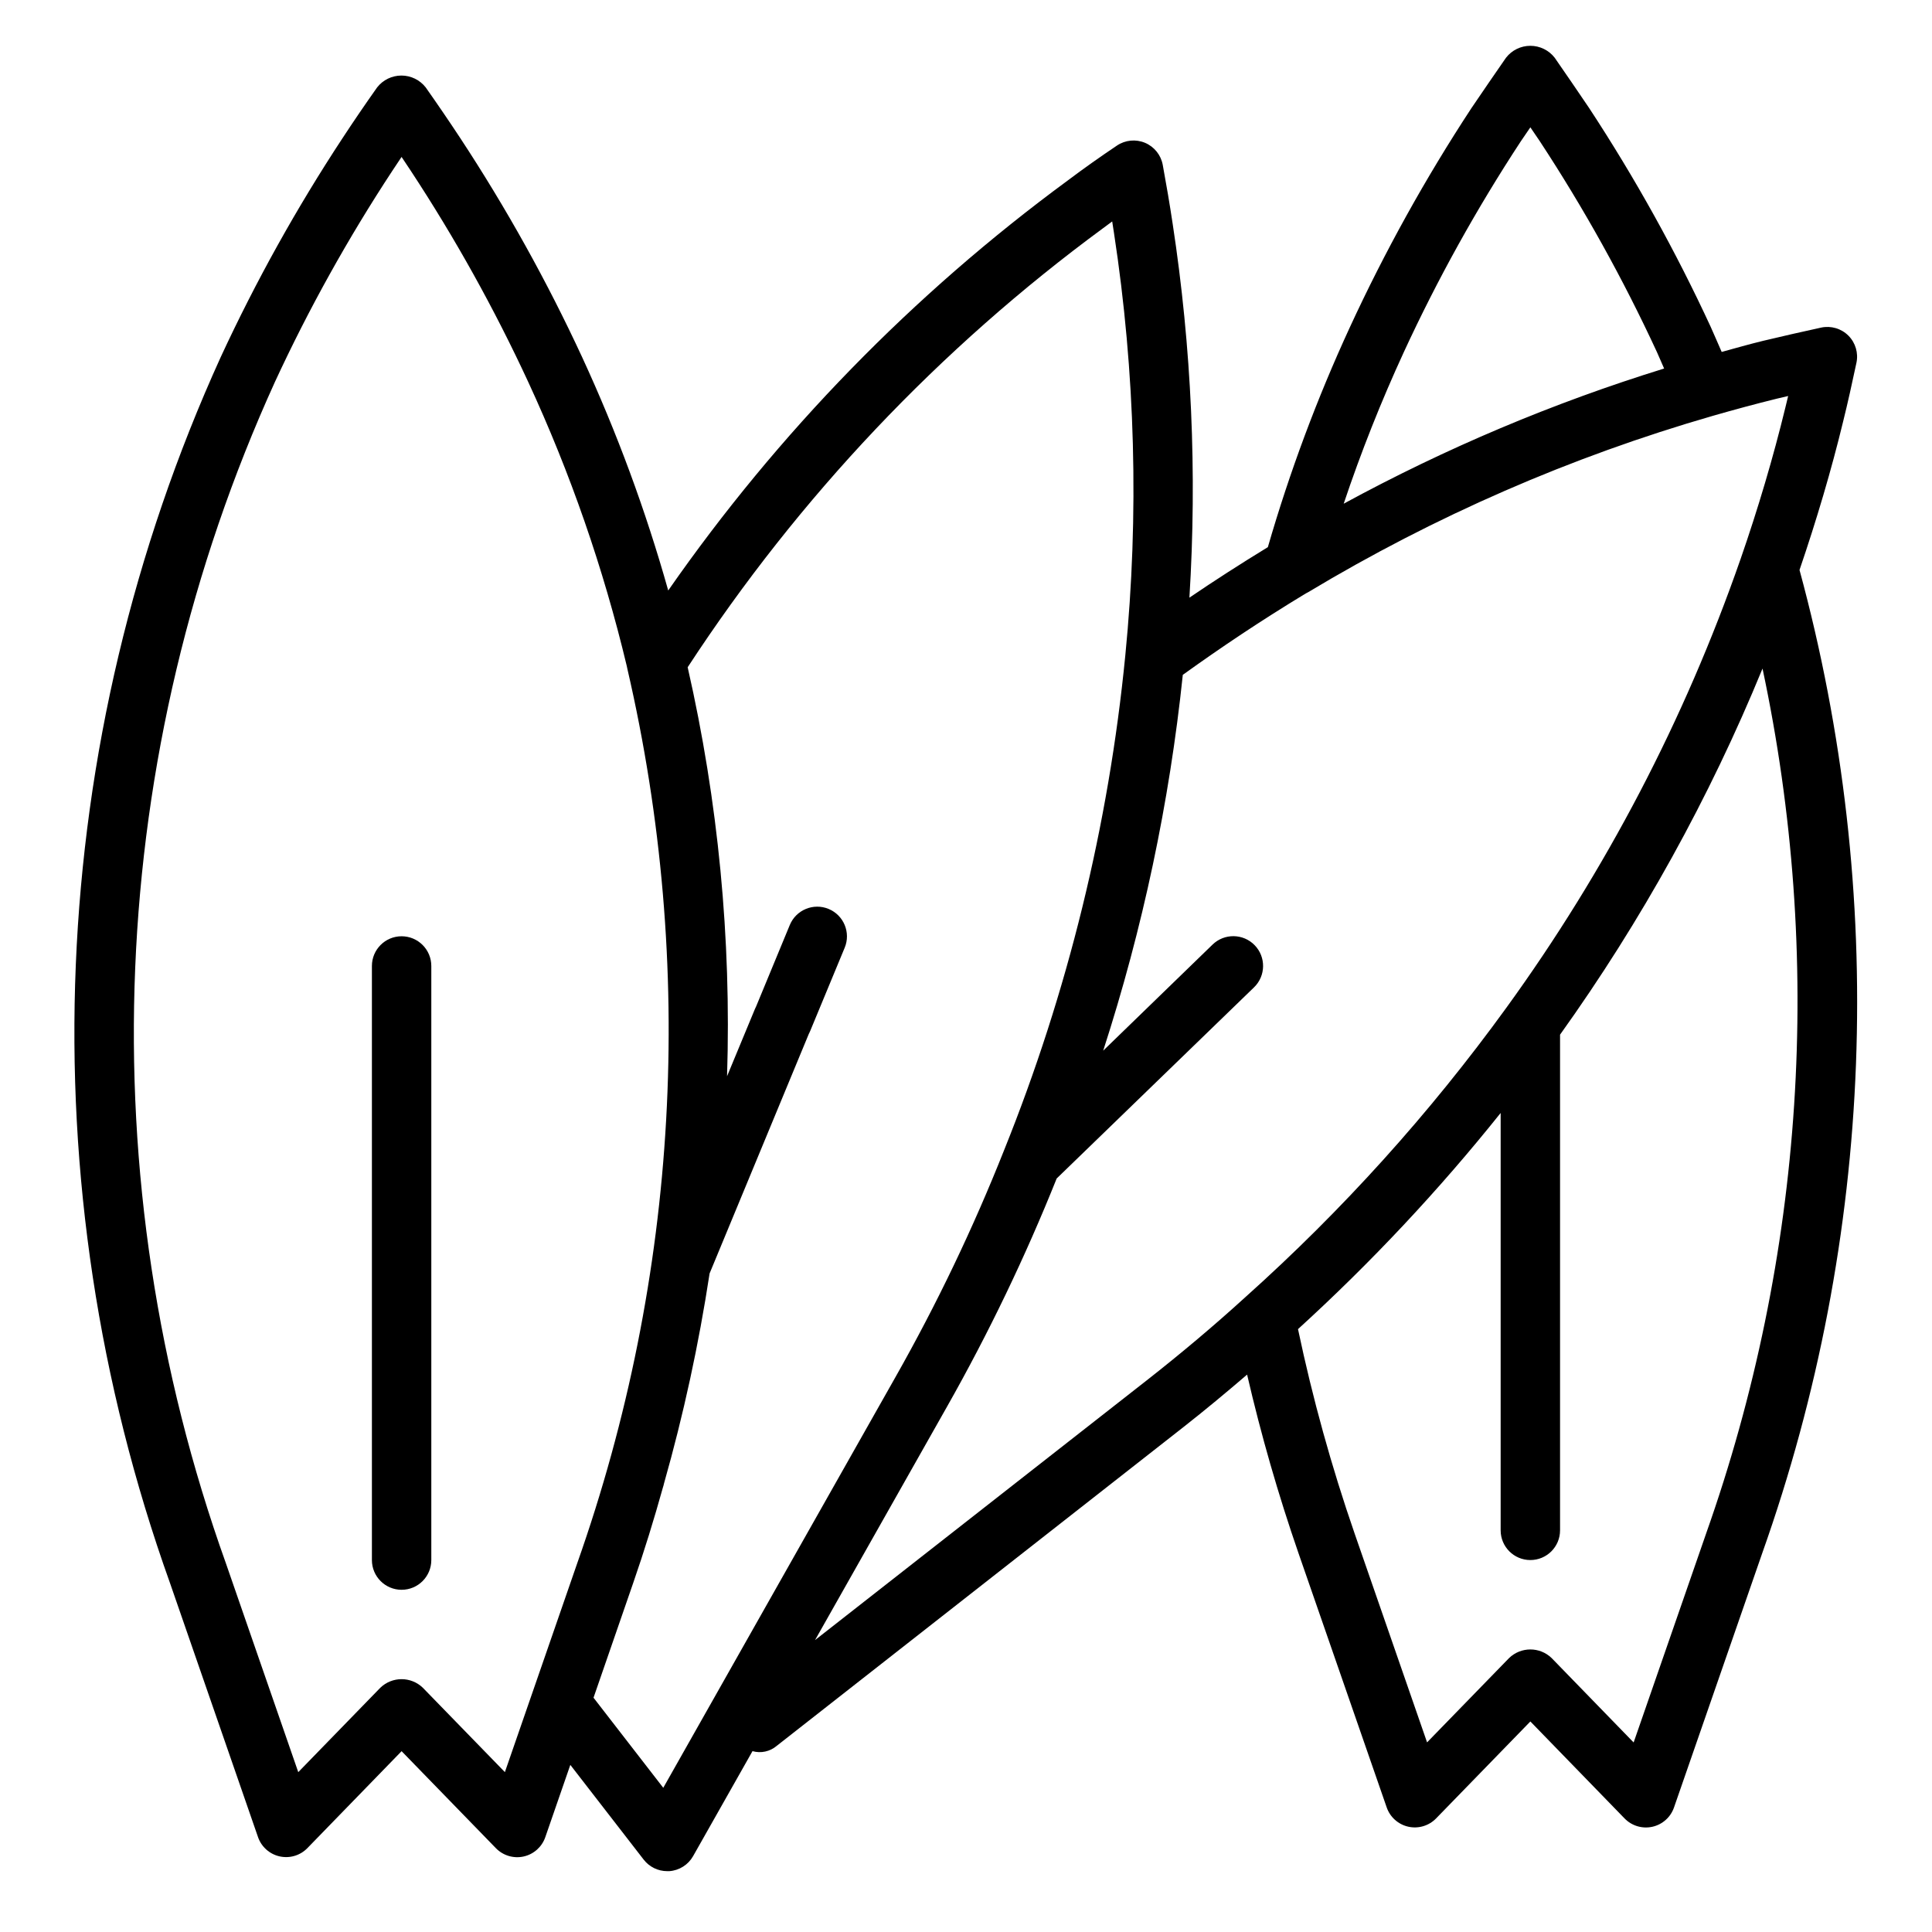
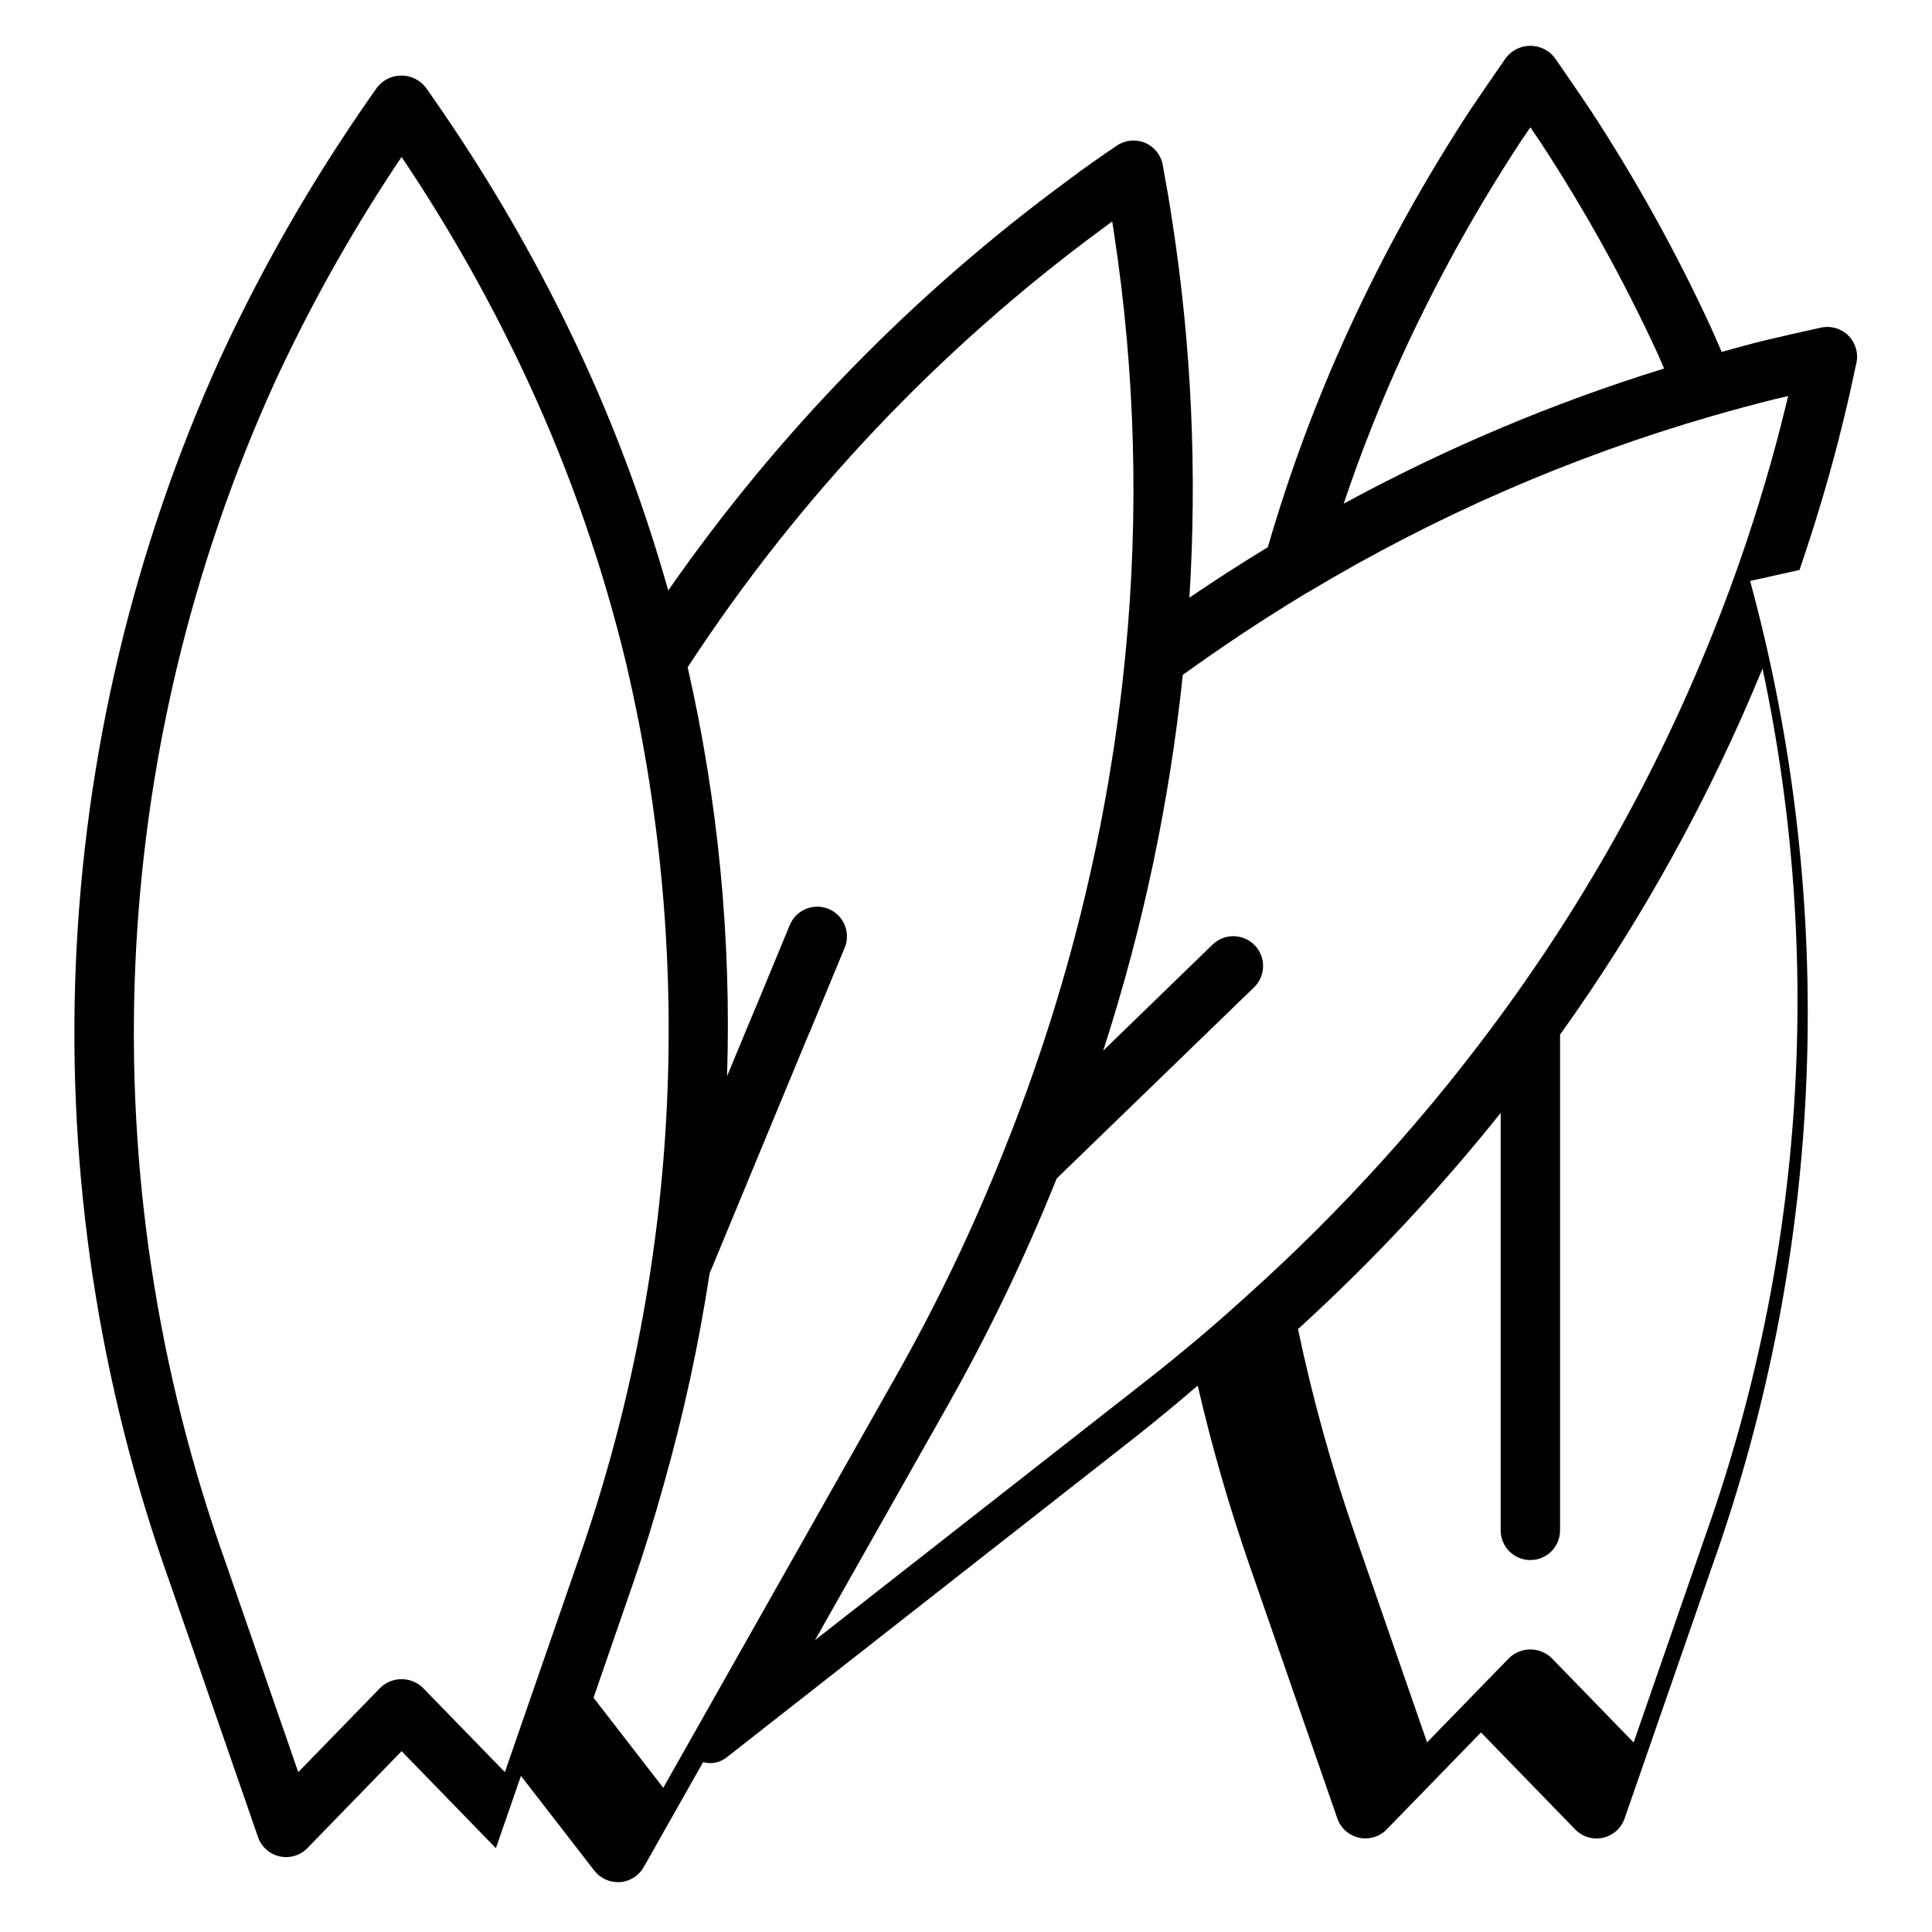
<svg xmlns="http://www.w3.org/2000/svg" fill="#000000" width="800px" height="800px" version="1.1" viewBox="144 144 512 512">
  <g>
-     <path d="m620.89 295.05c4.512-13.219 8.438-26.457 11.562-39.359 1.25-5.016 2.363-10.109 3.519-15.523 0.562-2.609-0.238-5.328-2.125-7.219-1.891-1.887-4.606-2.691-7.219-2.133-5.164 1.109-10.234 2.297-15.398 3.512-3.691 0.898-7.32 1.938-10.965 2.938-0.961-2.172-1.875-4.352-2.867-6.543h0.004c-9.309-20.141-20.098-39.566-32.277-58.113-3.008-4.434-6.023-8.871-9.109-13.305l0.004 0.004c-1.551-2-3.934-3.168-6.461-3.168s-4.91 1.168-6.457 3.168c-3.094 4.434-6.102 8.871-9.18 13.383-12.156 18.527-22.918 37.934-32.203 58.055-8.691 18.844-15.953 38.316-21.723 58.254-7.258 4.434-14.168 8.879-20.789 13.383 2.059-33.074 0.57-66.273-4.43-99.031-0.789-5.273-1.684-10.477-2.637-15.672-0.484-2.609-2.246-4.801-4.691-5.832-2.449-1.027-5.246-0.754-7.449 0.73-4.449 2.992-8.816 6.07-13.012 9.234-41.031 30.16-76.809 66.879-105.9 108.67-5.965-21.191-13.598-41.875-22.828-61.859-9.312-20.109-20.102-39.5-32.277-58.016-2.981-4.523-6.039-9.008-9.172-13.453-1.547-1.977-3.918-3.133-6.43-3.133-2.512 0-4.883 1.156-6.43 3.133-3.148 4.445-6.207 8.93-9.172 13.453-12.176 18.512-22.965 37.902-32.277 58.008-46.555 102.41-51.387 218.92-13.477 324.83l23.355 67.406v0.004c0.895 2.578 3.062 4.512 5.731 5.106s5.449-0.234 7.356-2.195l24.961-25.688 24.992 25.711c1.906 1.961 4.691 2.789 7.356 2.199 2.668-0.594 4.836-2.531 5.731-5.109l6.637-19.168 19.445 25.113-0.004-0.004c1.492 1.926 3.793 3.055 6.227 3.055h0.566c2.633-0.188 5-1.68 6.301-3.977l15.742-27.828c2.246 0.637 4.66 0.105 6.434-1.414l107.74-84.438c5.809-4.559 11.422-9.234 16.902-13.934 3.699 16.004 8.246 31.797 13.617 47.32l23.379 67.383c0.895 2.582 3.062 4.516 5.731 5.109 2.668 0.594 5.449-0.238 7.356-2.195l24.984-25.695 24.977 25.711c1.906 1.957 4.691 2.789 7.356 2.195 2.668-0.594 4.836-2.527 5.731-5.109l23.379-67.383c29.754-83.824 33.203-174.73 9.887-260.57zm-104.88-57.699c8.945-19.371 19.312-38.055 31.016-55.891l2.535-3.719 2.473 3.637c11.715 17.84 22.094 36.523 31.055 55.895 0.66 1.457 1.273 2.938 1.922 4.394v-0.004c-29.422 9.102-57.867 21.102-84.918 35.824 4.578-13.656 9.895-27.055 15.918-40.137zm-238.21 376.28-21.734-22.348c-3.148-3.047-8.141-3.047-11.289 0l-21.734 22.355-19.176-55.348c-36.539-102.07-31.883-214.36 12.98-313.05 8.98-19.398 19.383-38.105 31.125-55.969 0.816-1.215 1.633-2.441 2.449-3.684 0.824 1.227 1.641 2.457 2.449 3.684 11.742 17.863 22.145 36.57 31.125 55.969 11.176 24.156 19.918 49.363 26.105 75.25 0.043 0.285 0.102 0.57 0.18 0.848 18.207 78.641 13.586 160.84-13.312 236.95zm41.973 4.156-18.484-23.875 10.535-30.465c2.914-8.398 5.512-16.848 7.871-25.309 0.113-0.324 0.199-0.656 0.27-0.992 5.184-18.285 9.219-36.875 12.082-55.664l26.293-63.48 0.156-0.316c0.086-0.188 0.18-0.379 0.219-0.48l9.133-22.043v0.004c1.668-4.016-0.238-8.621-4.258-10.289-4.016-1.664-8.621 0.242-10.289 4.262l-8.902 21.531-0.141 0.301c-0.086 0.188-0.18 0.379-0.219 0.48l-7.359 17.75-0.004-0.004c1.16-36.418-2.348-72.836-10.438-108.37 29.449-45.078 66.758-84.504 110.14-116.39 0.789-0.59 1.574-1.172 2.363-1.754 0.164 1.012 0.32 2.027 0.473 3.047 5.664 37.047 6.676 74.656 3.004 111.95-4.418 45.047-15.246 89.23-32.156 131.21-8.195 20.645-17.797 40.703-28.742 60.031zm128.1-107.96-87.875 68.809 35.039-61.969c10.996-19.449 20.684-39.613 28.992-60.352l52.316-50.672c3.125-3.047 3.188-8.043 0.145-11.164-3.043-3.121-8.043-3.184-11.164-0.141l-28.969 28.102c10.488-32.371 17.559-65.754 21.098-99.598 10.234-7.359 20.844-14.461 32.566-21.555 0.227-0.109 0.449-0.227 0.66-0.355v0.004c33.57-20.168 69.621-35.879 107.25-46.738 5.644-1.621 11.281-3.148 16.941-4.543l3.008-0.707c-0.234 0.996-0.477 1.996-0.723 2.992-3.211 13.203-7.219 26.766-11.918 40.305h-0.004c-14.777 42.441-35.688 82.488-62.07 118.87-20.246 27.941-43.422 53.633-69.133 76.645-8.211 7.484-17.012 14.898-26.16 22.07zm148.25 40.621-19.191 55.324-21.727-22.363c-3.144-3.047-8.141-3.047-11.289 0l-21.727 22.34-19.191-55.324c-6.133-17.73-11.148-35.832-15.012-54.191 19.375-17.656 37.332-36.812 53.703-57.285v110.61c0 4.348 3.523 7.871 7.871 7.871s7.871-3.523 7.871-7.871v-131.36c21.574-30.16 39.582-62.719 53.656-97.023 16.25 76.34 11.07 155.69-14.965 229.27z" />
-     <path d="m250.43 392.12c-4.348 0-7.871 3.527-7.871 7.875v157.44c0 4.348 3.523 7.875 7.871 7.875 4.348 0 7.871-3.527 7.871-7.875v-157.44c0-2.09-0.828-4.09-2.305-5.566-1.477-1.477-3.477-2.309-5.566-2.309z" />
+     <path d="m620.89 295.05c4.512-13.219 8.438-26.457 11.562-39.359 1.25-5.016 2.363-10.109 3.519-15.523 0.562-2.609-0.238-5.328-2.125-7.219-1.891-1.887-4.606-2.691-7.219-2.133-5.164 1.109-10.234 2.297-15.398 3.512-3.691 0.898-7.32 1.938-10.965 2.938-0.961-2.172-1.875-4.352-2.867-6.543h0.004c-9.309-20.141-20.098-39.566-32.277-58.113-3.008-4.434-6.023-8.871-9.109-13.305l0.004 0.004c-1.551-2-3.934-3.168-6.461-3.168s-4.91 1.168-6.457 3.168c-3.094 4.434-6.102 8.871-9.18 13.383-12.156 18.527-22.918 37.934-32.203 58.055-8.691 18.844-15.953 38.316-21.723 58.254-7.258 4.434-14.168 8.879-20.789 13.383 2.059-33.074 0.57-66.273-4.43-99.031-0.789-5.273-1.684-10.477-2.637-15.672-0.484-2.609-2.246-4.801-4.691-5.832-2.449-1.027-5.246-0.754-7.449 0.73-4.449 2.992-8.816 6.07-13.012 9.234-41.031 30.16-76.809 66.879-105.9 108.67-5.965-21.191-13.598-41.875-22.828-61.859-9.312-20.109-20.102-39.5-32.277-58.016-2.981-4.523-6.039-9.008-9.172-13.453-1.547-1.977-3.918-3.133-6.43-3.133-2.512 0-4.883 1.156-6.43 3.133-3.148 4.445-6.207 8.93-9.172 13.453-12.176 18.512-22.965 37.902-32.277 58.008-46.555 102.41-51.387 218.92-13.477 324.83l23.355 67.406v0.004c0.895 2.578 3.062 4.512 5.731 5.106s5.449-0.234 7.356-2.195l24.961-25.688 24.992 25.711l6.637-19.168 19.445 25.113-0.004-0.004c1.492 1.926 3.793 3.055 6.227 3.055h0.566c2.633-0.188 5-1.68 6.301-3.977l15.742-27.828c2.246 0.637 4.66 0.105 6.434-1.414l107.74-84.438c5.809-4.559 11.422-9.234 16.902-13.934 3.699 16.004 8.246 31.797 13.617 47.32l23.379 67.383c0.895 2.582 3.062 4.516 5.731 5.109 2.668 0.594 5.449-0.238 7.356-2.195l24.984-25.695 24.977 25.711c1.906 1.957 4.691 2.789 7.356 2.195 2.668-0.594 4.836-2.527 5.731-5.109l23.379-67.383c29.754-83.824 33.203-174.73 9.887-260.57zm-104.88-57.699c8.945-19.371 19.312-38.055 31.016-55.891l2.535-3.719 2.473 3.637c11.715 17.84 22.094 36.523 31.055 55.895 0.66 1.457 1.273 2.938 1.922 4.394v-0.004c-29.422 9.102-57.867 21.102-84.918 35.824 4.578-13.656 9.895-27.055 15.918-40.137zm-238.21 376.28-21.734-22.348c-3.148-3.047-8.141-3.047-11.289 0l-21.734 22.355-19.176-55.348c-36.539-102.07-31.883-214.36 12.98-313.05 8.98-19.398 19.383-38.105 31.125-55.969 0.816-1.215 1.633-2.441 2.449-3.684 0.824 1.227 1.641 2.457 2.449 3.684 11.742 17.863 22.145 36.57 31.125 55.969 11.176 24.156 19.918 49.363 26.105 75.25 0.043 0.285 0.102 0.57 0.18 0.848 18.207 78.641 13.586 160.84-13.312 236.95zm41.973 4.156-18.484-23.875 10.535-30.465c2.914-8.398 5.512-16.848 7.871-25.309 0.113-0.324 0.199-0.656 0.27-0.992 5.184-18.285 9.219-36.875 12.082-55.664l26.293-63.48 0.156-0.316c0.086-0.188 0.18-0.379 0.219-0.48l9.133-22.043v0.004c1.668-4.016-0.238-8.621-4.258-10.289-4.016-1.664-8.621 0.242-10.289 4.262l-8.902 21.531-0.141 0.301c-0.086 0.188-0.18 0.379-0.219 0.48l-7.359 17.75-0.004-0.004c1.16-36.418-2.348-72.836-10.438-108.37 29.449-45.078 66.758-84.504 110.14-116.39 0.789-0.59 1.574-1.172 2.363-1.754 0.164 1.012 0.32 2.027 0.473 3.047 5.664 37.047 6.676 74.656 3.004 111.95-4.418 45.047-15.246 89.23-32.156 131.21-8.195 20.645-17.797 40.703-28.742 60.031zm128.1-107.96-87.875 68.809 35.039-61.969c10.996-19.449 20.684-39.613 28.992-60.352l52.316-50.672c3.125-3.047 3.188-8.043 0.145-11.164-3.043-3.121-8.043-3.184-11.164-0.141l-28.969 28.102c10.488-32.371 17.559-65.754 21.098-99.598 10.234-7.359 20.844-14.461 32.566-21.555 0.227-0.109 0.449-0.227 0.66-0.355v0.004c33.57-20.168 69.621-35.879 107.25-46.738 5.644-1.621 11.281-3.148 16.941-4.543l3.008-0.707c-0.234 0.996-0.477 1.996-0.723 2.992-3.211 13.203-7.219 26.766-11.918 40.305h-0.004c-14.777 42.441-35.688 82.488-62.07 118.87-20.246 27.941-43.422 53.633-69.133 76.645-8.211 7.484-17.012 14.898-26.16 22.07zm148.25 40.621-19.191 55.324-21.727-22.363c-3.144-3.047-8.141-3.047-11.289 0l-21.727 22.34-19.191-55.324c-6.133-17.73-11.148-35.832-15.012-54.191 19.375-17.656 37.332-36.812 53.703-57.285v110.61c0 4.348 3.523 7.871 7.871 7.871s7.871-3.523 7.871-7.871v-131.36c21.574-30.16 39.582-62.719 53.656-97.023 16.25 76.34 11.07 155.69-14.965 229.27z" />
  </g>
</svg>